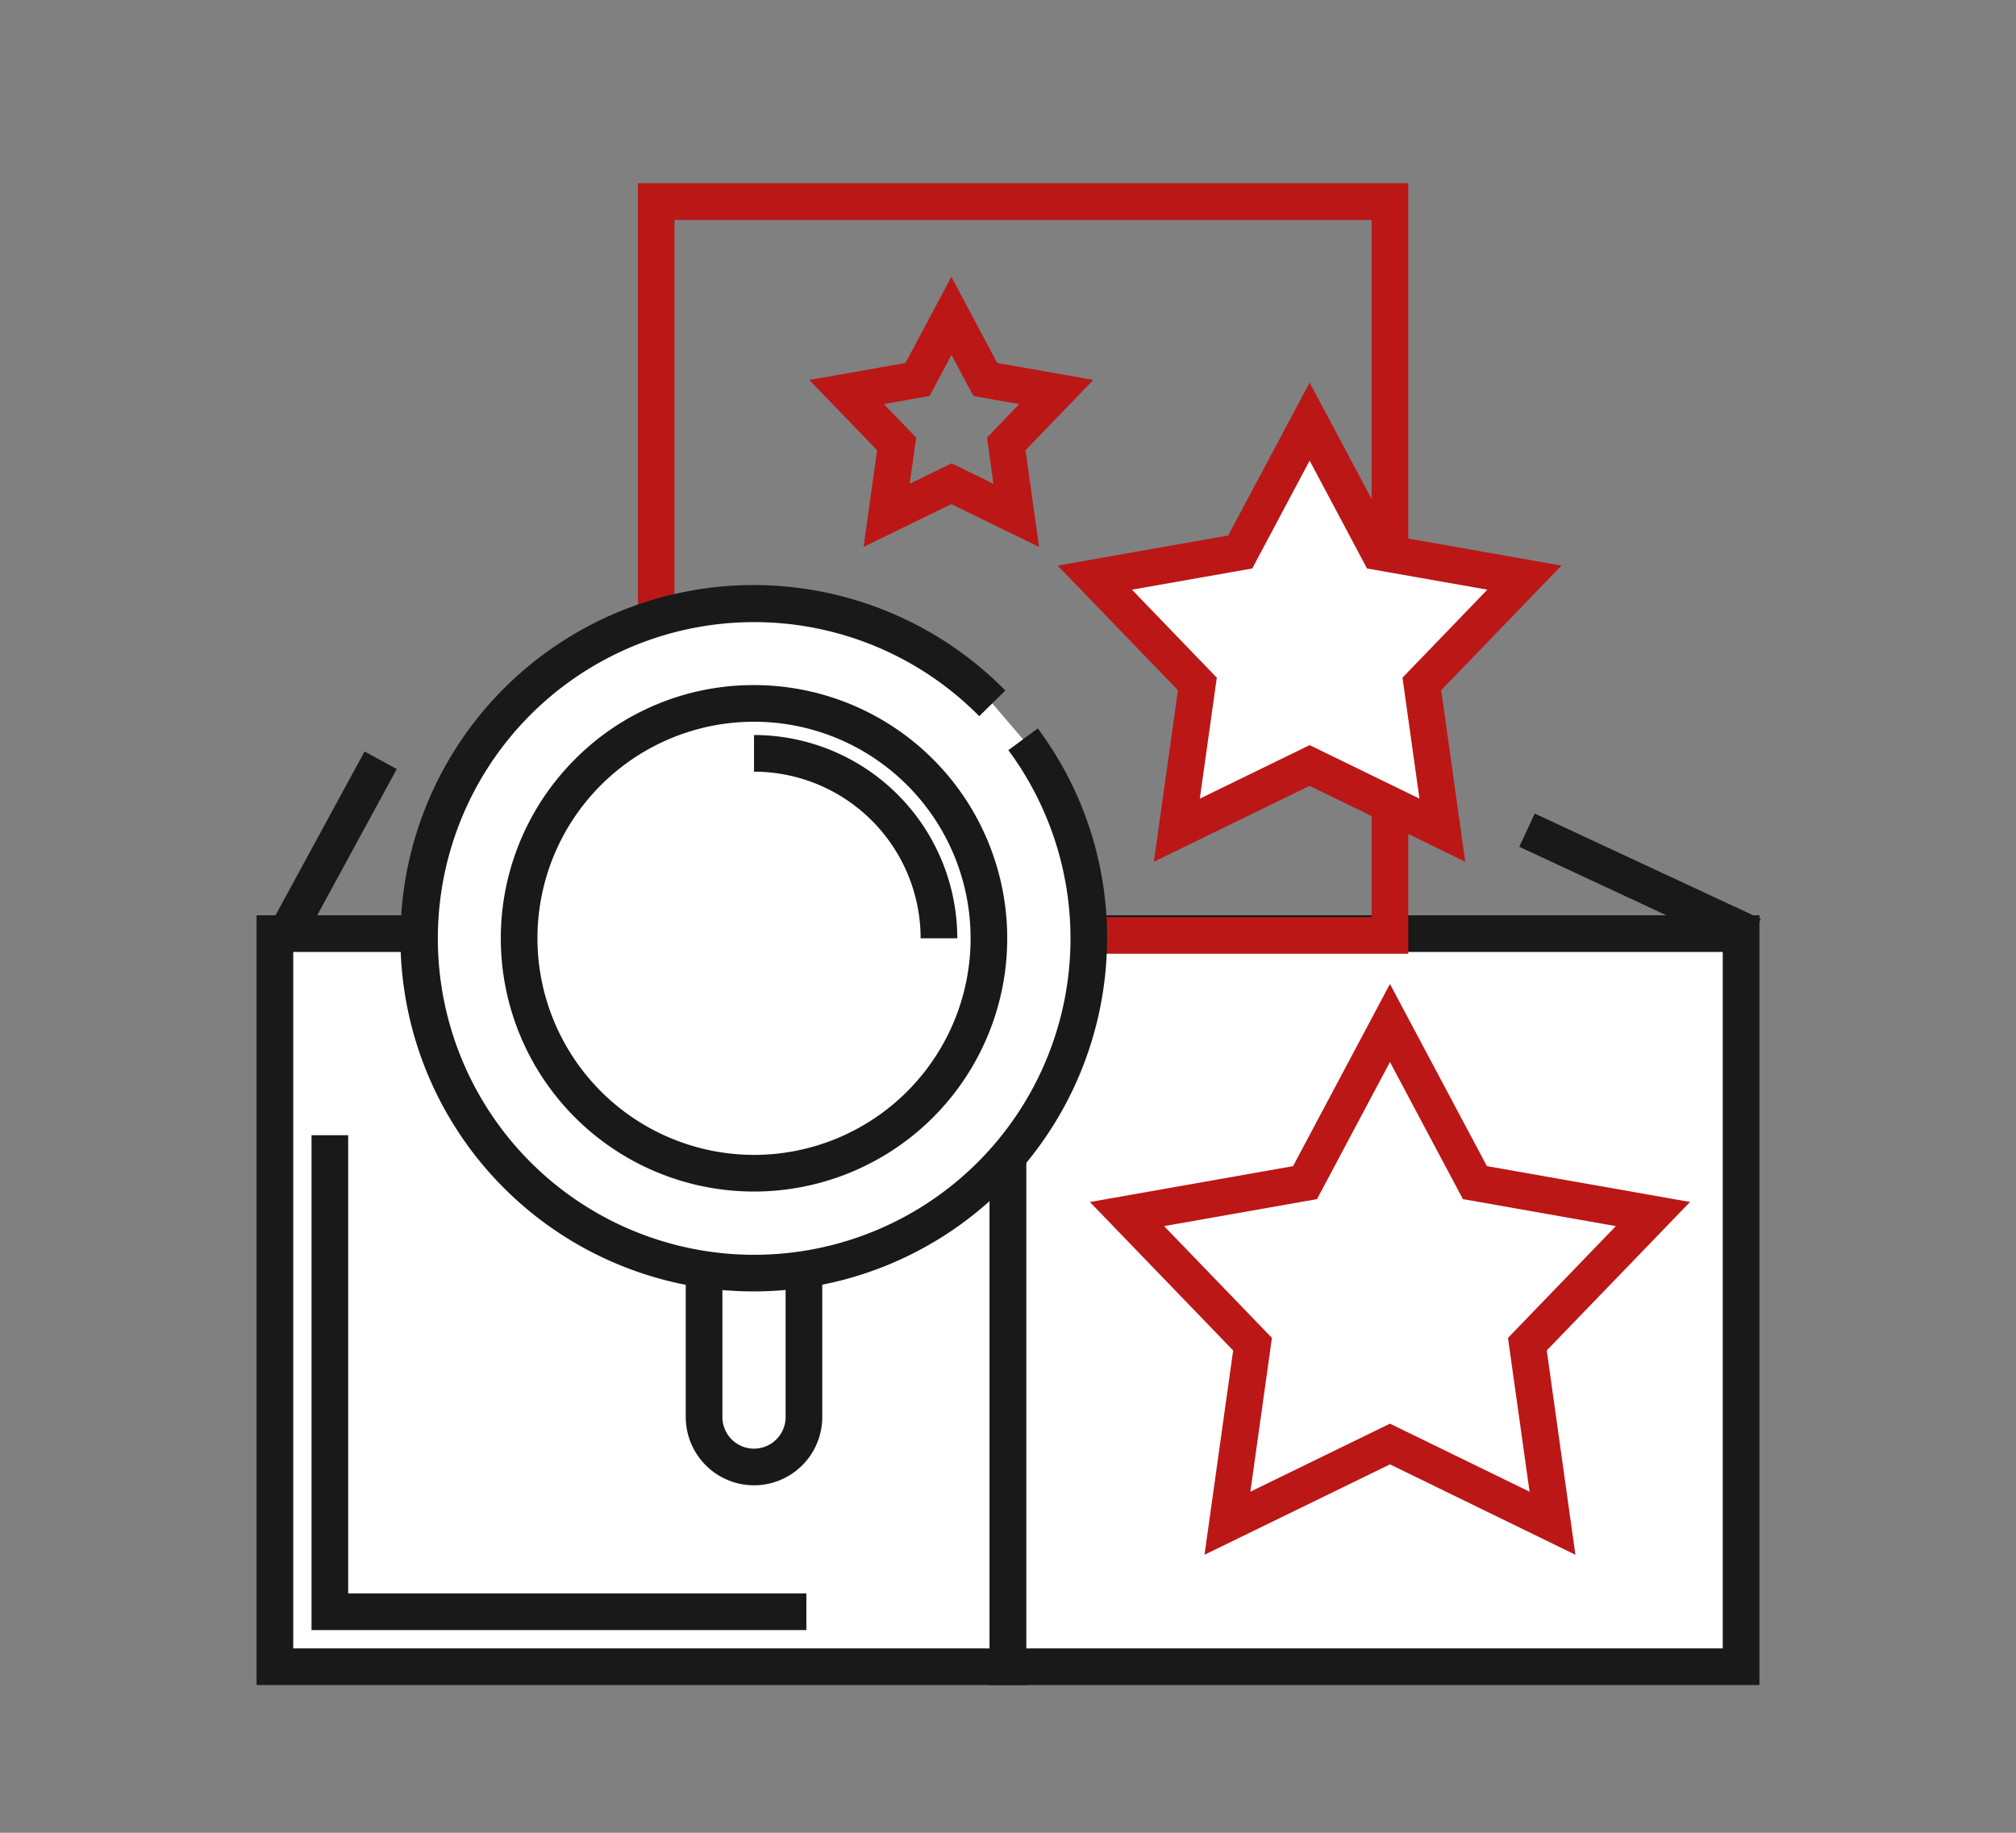
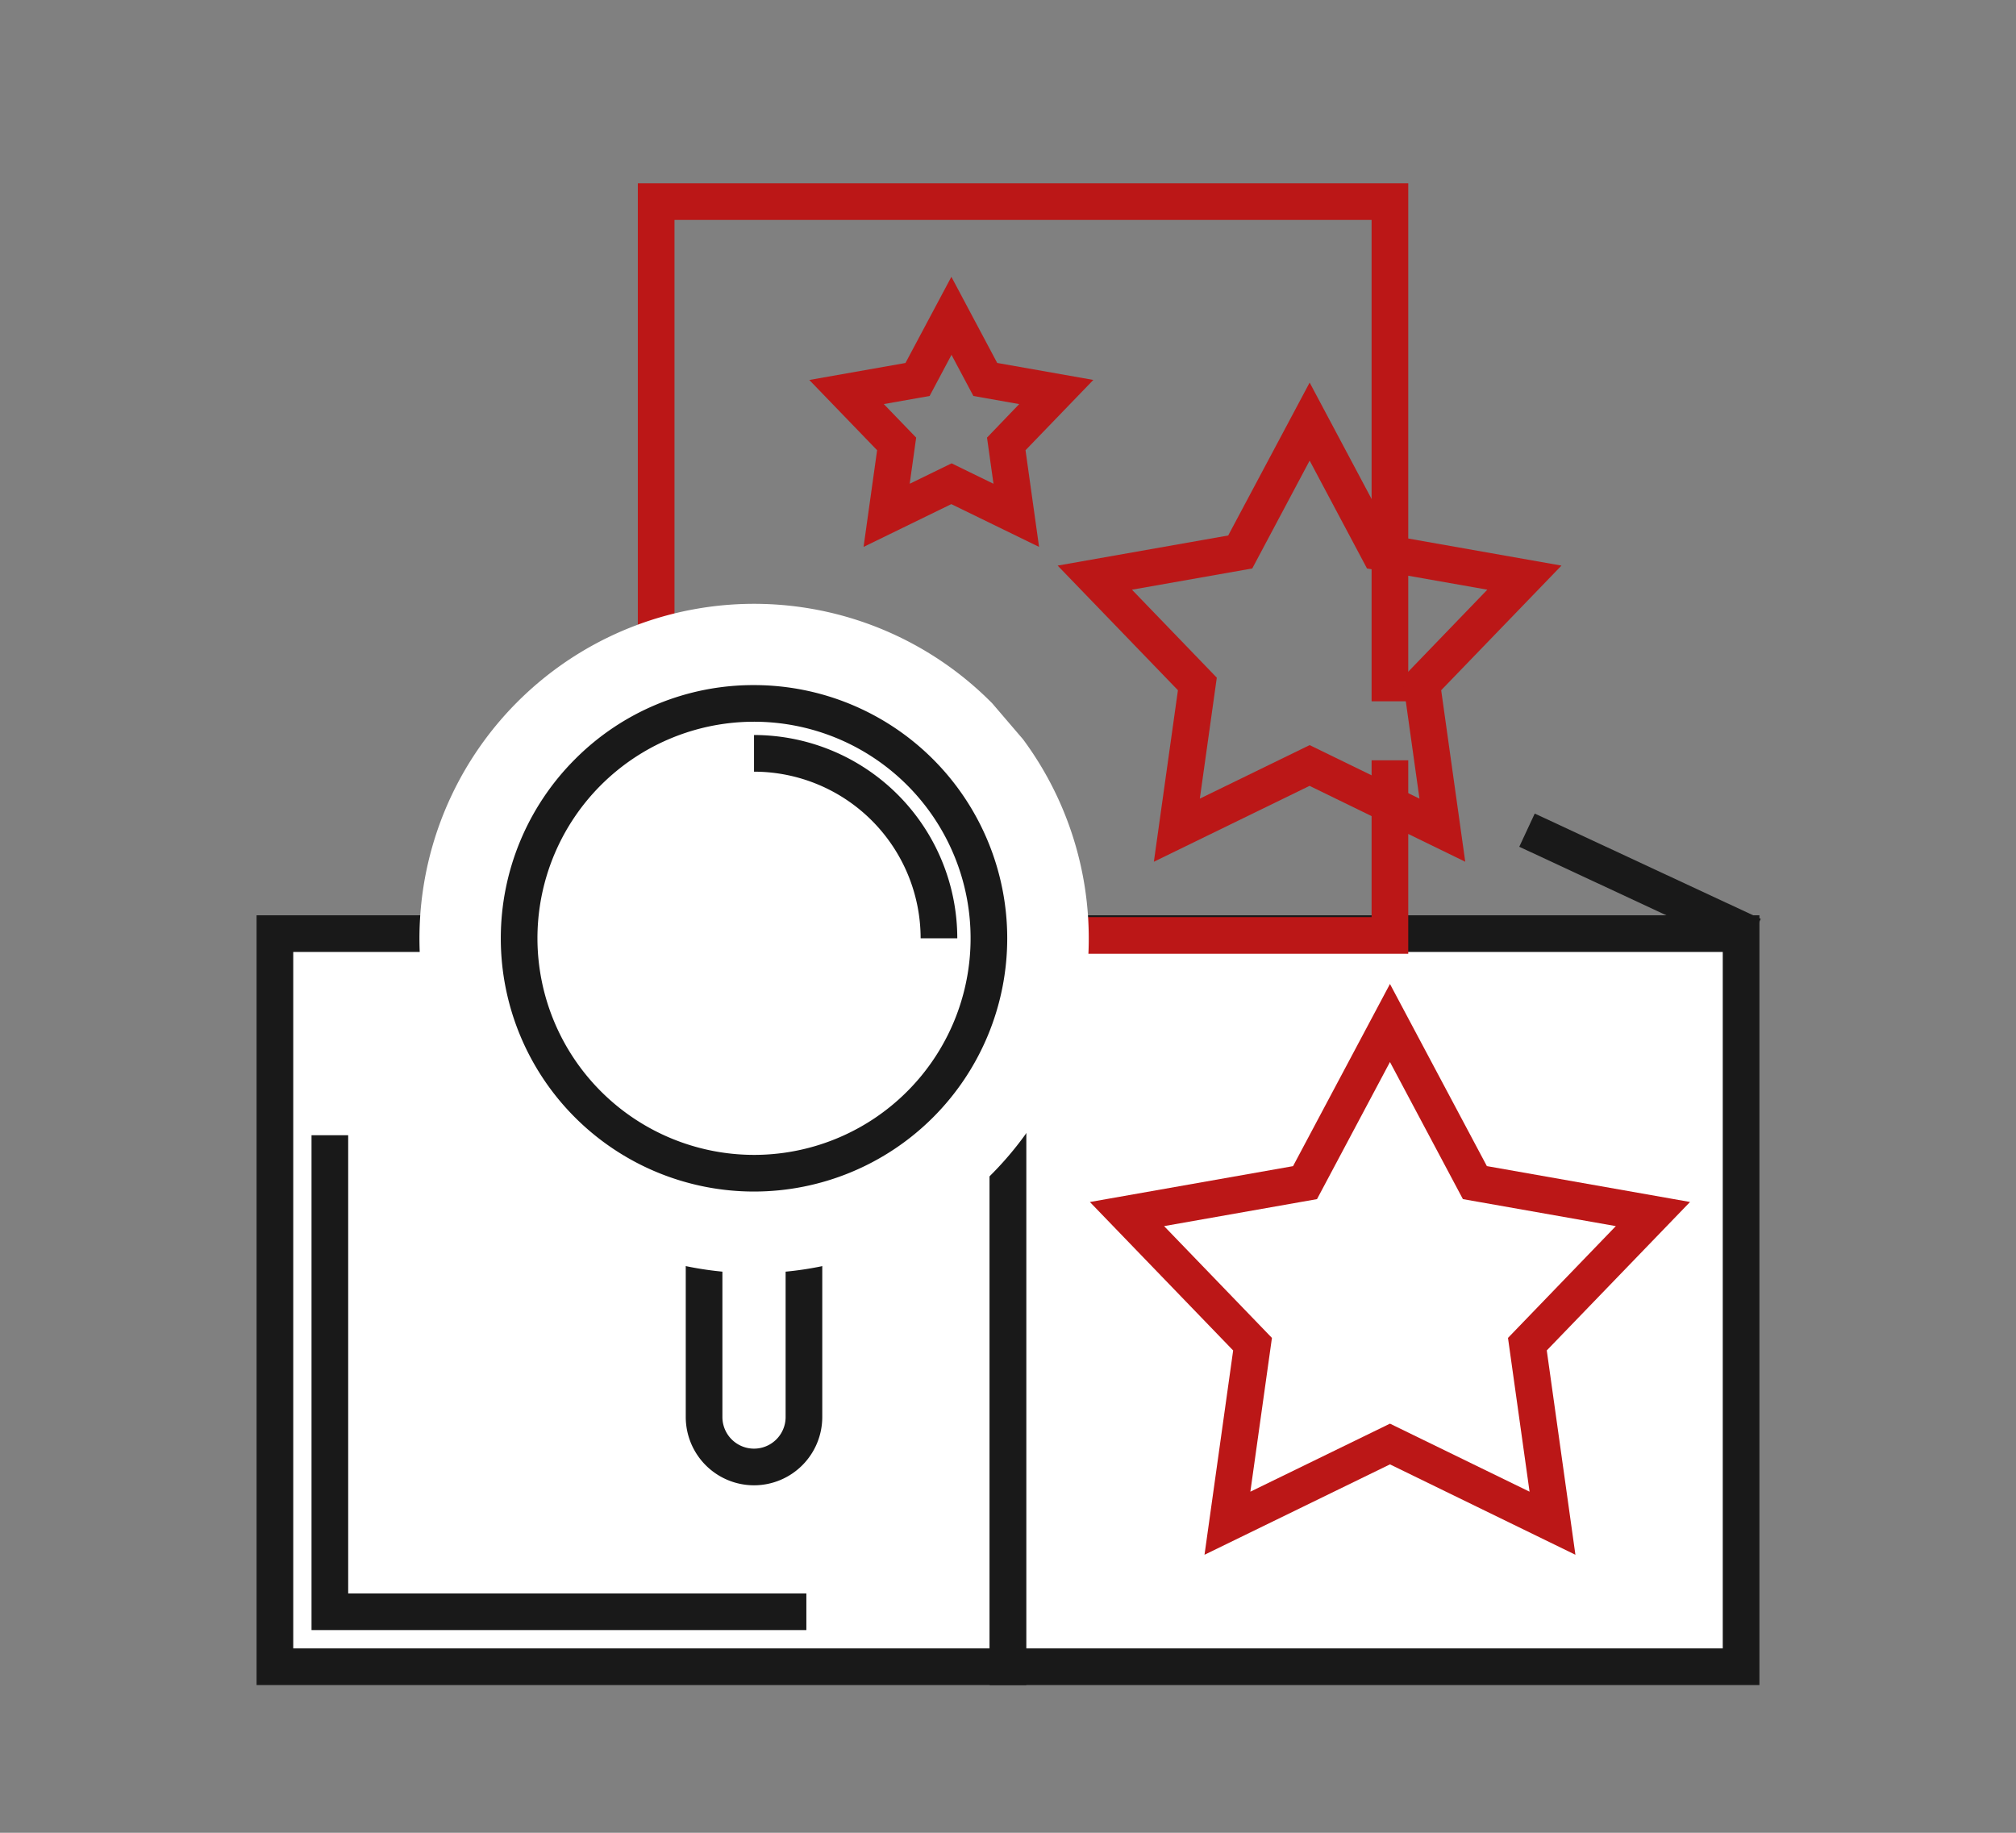
<svg xmlns="http://www.w3.org/2000/svg" width="110" height="100" viewBox="0 0 110 100">
  <rect x="0" y="0" width="110" height="100" fill="#808080" stroke="none" />
  <defs>
    <clipPath id="a">
      <rect width="110" height="100" transform="translate(-1428 958)" fill="#fff" />
    </clipPath>
  </defs>
  <g transform="translate(1428 -958)" clip-path="url(#a)">
    <g transform="translate(-1883)">
      <rect width="40" height="40" transform="translate(470.498 1008.94)" fill="#fff" />
      <path d="M-1-1H41V41H-1ZM39,1H1V39H39Z" transform="translate(470 1008.94)" fill="#191919" />
      <rect width="40" height="40" transform="translate(510.498 1008.94)" fill="#fff" />
      <path d="M-1-1H41V41H-1ZM39,1H1V39H39Z" transform="translate(510 1008.94)" fill="#191919" />
      <path d="M67.3,42.039H25.263V0H67.3V28.264h-2V2H27.263V40.039H65.3V31.483h2Z" transform="translate(464.539 968)" fill="#bb1717" />
      <path d="M32.253,79.363a2.724,2.724,0,0,1-2.725-2.724V50.518a2.724,2.724,0,0,1,5.449,0v26.12a2.724,2.724,0,0,1-2.723,2.724" transform="translate(463.889 958.678)" fill="#fff" />
      <path d="M32.253,79.863a3.228,3.228,0,0,1-3.225-3.224V50.518a3.224,3.224,0,1,1,6.449,0v26.12A3.228,3.228,0,0,1,32.253,79.863Zm0-31.569a2.227,2.227,0,0,0-2.225,2.224v26.12a2.224,2.224,0,1,0,4.449,0V50.518A2.226,2.226,0,0,0,32.253,48.294Z" transform="translate(463.889 958.678)" fill="#191919" />
      <path d="M32.253,80.363a3.729,3.729,0,0,1-3.725-3.724V50.518a3.724,3.724,0,1,1,7.449,0v26.12A3.728,3.728,0,0,1,32.253,80.363Zm0-31.569a1.727,1.727,0,0,0-1.725,1.724v26.12a1.724,1.724,0,1,0,3.449,0V50.518A1.726,1.726,0,0,0,32.253,48.794Z" transform="translate(463.889 958.678)" fill="#191919" />
      <path d="M41.387,33.834a18.26,18.26,0,1,0,1.68,1.962" transform="translate(467.755 962.544)" fill="#fff" />
-       <path d="M28.386,65.918A19.27,19.27,0,1,1,42.1,33.132l-1.424,1.4a17.26,17.26,0,1,0,1.589,1.855L43.87,35.2a19.091,19.091,0,0,1,3.782,11.452A19.288,19.288,0,0,1,28.386,65.918Z" transform="translate(467.755 962.544)" fill="#191919" />
-       <path d="M29.743,35.191A12.817,12.817,0,1,0,42.558,48.008,12.83,12.83,0,0,0,29.743,35.191" transform="translate(466.399 961.188)" fill="#fff" />
      <path d="M12.817-1A13.817,13.817,0,0,1,26.633,12.817a13.817,13.817,0,0,1-23.586,9.77,13.817,13.817,0,0,1,0-19.54A13.726,13.726,0,0,1,12.817-1Zm0,25.633A11.817,11.817,0,1,0,1,12.817,11.83,11.83,0,0,0,12.817,24.633Z" transform="translate(483.325 996.38)" fill="#191919" />
      <path d="M44.022,48.686h-2a9.1,9.1,0,0,0-9.091-9.092v-2A11.1,11.1,0,0,1,44.022,48.686Z" transform="translate(463.211 960.51)" fill="#191919" />
      <path d="M44.955,6.654l2.5,4.7,5.245.927L49,16.116l.739,5.275-4.788-2.334-4.788,2.334.739-5.275-3.7-3.833,5.247-.927Zm3.7,6.945-2.5-.443-1.194-2.245-1.194,2.245-2.5.442,1.766,1.83-.353,2.518,2.286-1.114,2.286,1.114-.353-2.518Z" transform="translate(461.956 966.449)" fill="#bb1717" />
-       <path d="M67.46,9.5l3.785,7.113,7.935,1.4-5.6,5.8L74.7,31.794l-7.243-3.53-7.243,3.53,1.119-7.979-5.6-5.8,7.935-1.4Z" transform="translate(458.999 971.501)" fill="#fff" />
      <path d="M67.46,7.373,71.9,15.716,81.2,17.359l-6.563,6.8,1.313,9.358-8.495-4.14-8.495,4.14,1.313-9.358-6.563-6.8,9.306-1.643Zm9.695,11.3L70.59,17.516,67.46,11.631l-3.131,5.884-6.564,1.159,4.629,4.8-.926,6.6,5.992-2.92,5.992,2.92-.926-6.6Z" transform="translate(458.999 971.501)" fill="#bb1717" />
      <path d="M72.693,54.836l5.288,9.938,11.085,1.957-7.817,8.1L82.812,85.98,72.693,81.048,62.574,85.98l1.563-11.147-7.817-8.1,11.085-1.957ZM85.017,68.048l-8.344-1.473-3.98-7.48-3.98,7.48-8.344,1.473,5.884,6.1-1.177,8.39,7.617-3.712,7.617,3.712-1.177-8.39Z" transform="translate(458.148 956.851)" fill="#bb1717" />
      <path d="M71.837,68.4l2.229-4.189m-5.537,9.83-3.294-3.414m6.556,8.832-3.183,1.551m10.258-4.7.659,4.7m.2-10.944,3.175.561" transform="translate(456.776 955.408)" fill="#fff" />
      <path d="M30.4,92.03H3.4v-27h2v25h25Z" transform="translate(468.598 954.91)" fill="#191919" />
-       <path d="M.878,10.034-.878,9.079,4.32-.478,6.077.478Z" transform="translate(470.572 999.482)" fill="#191919" />
      <path d="M11.91,6.651-.422.906.422-.906,12.754,4.838Z" transform="translate(538.319 1003.295)" fill="#191919" />
-       <line y2="10.418" transform="translate(547.828 1013.669)" fill="#fff" />
      <path d="M97.3,73.177a.068.068,0,1,1,.069.069.069.069,0,0,1-.069-.069" transform="translate(450.387 953.635)" fill="#fff" />
    </g>
  </g>
</svg>